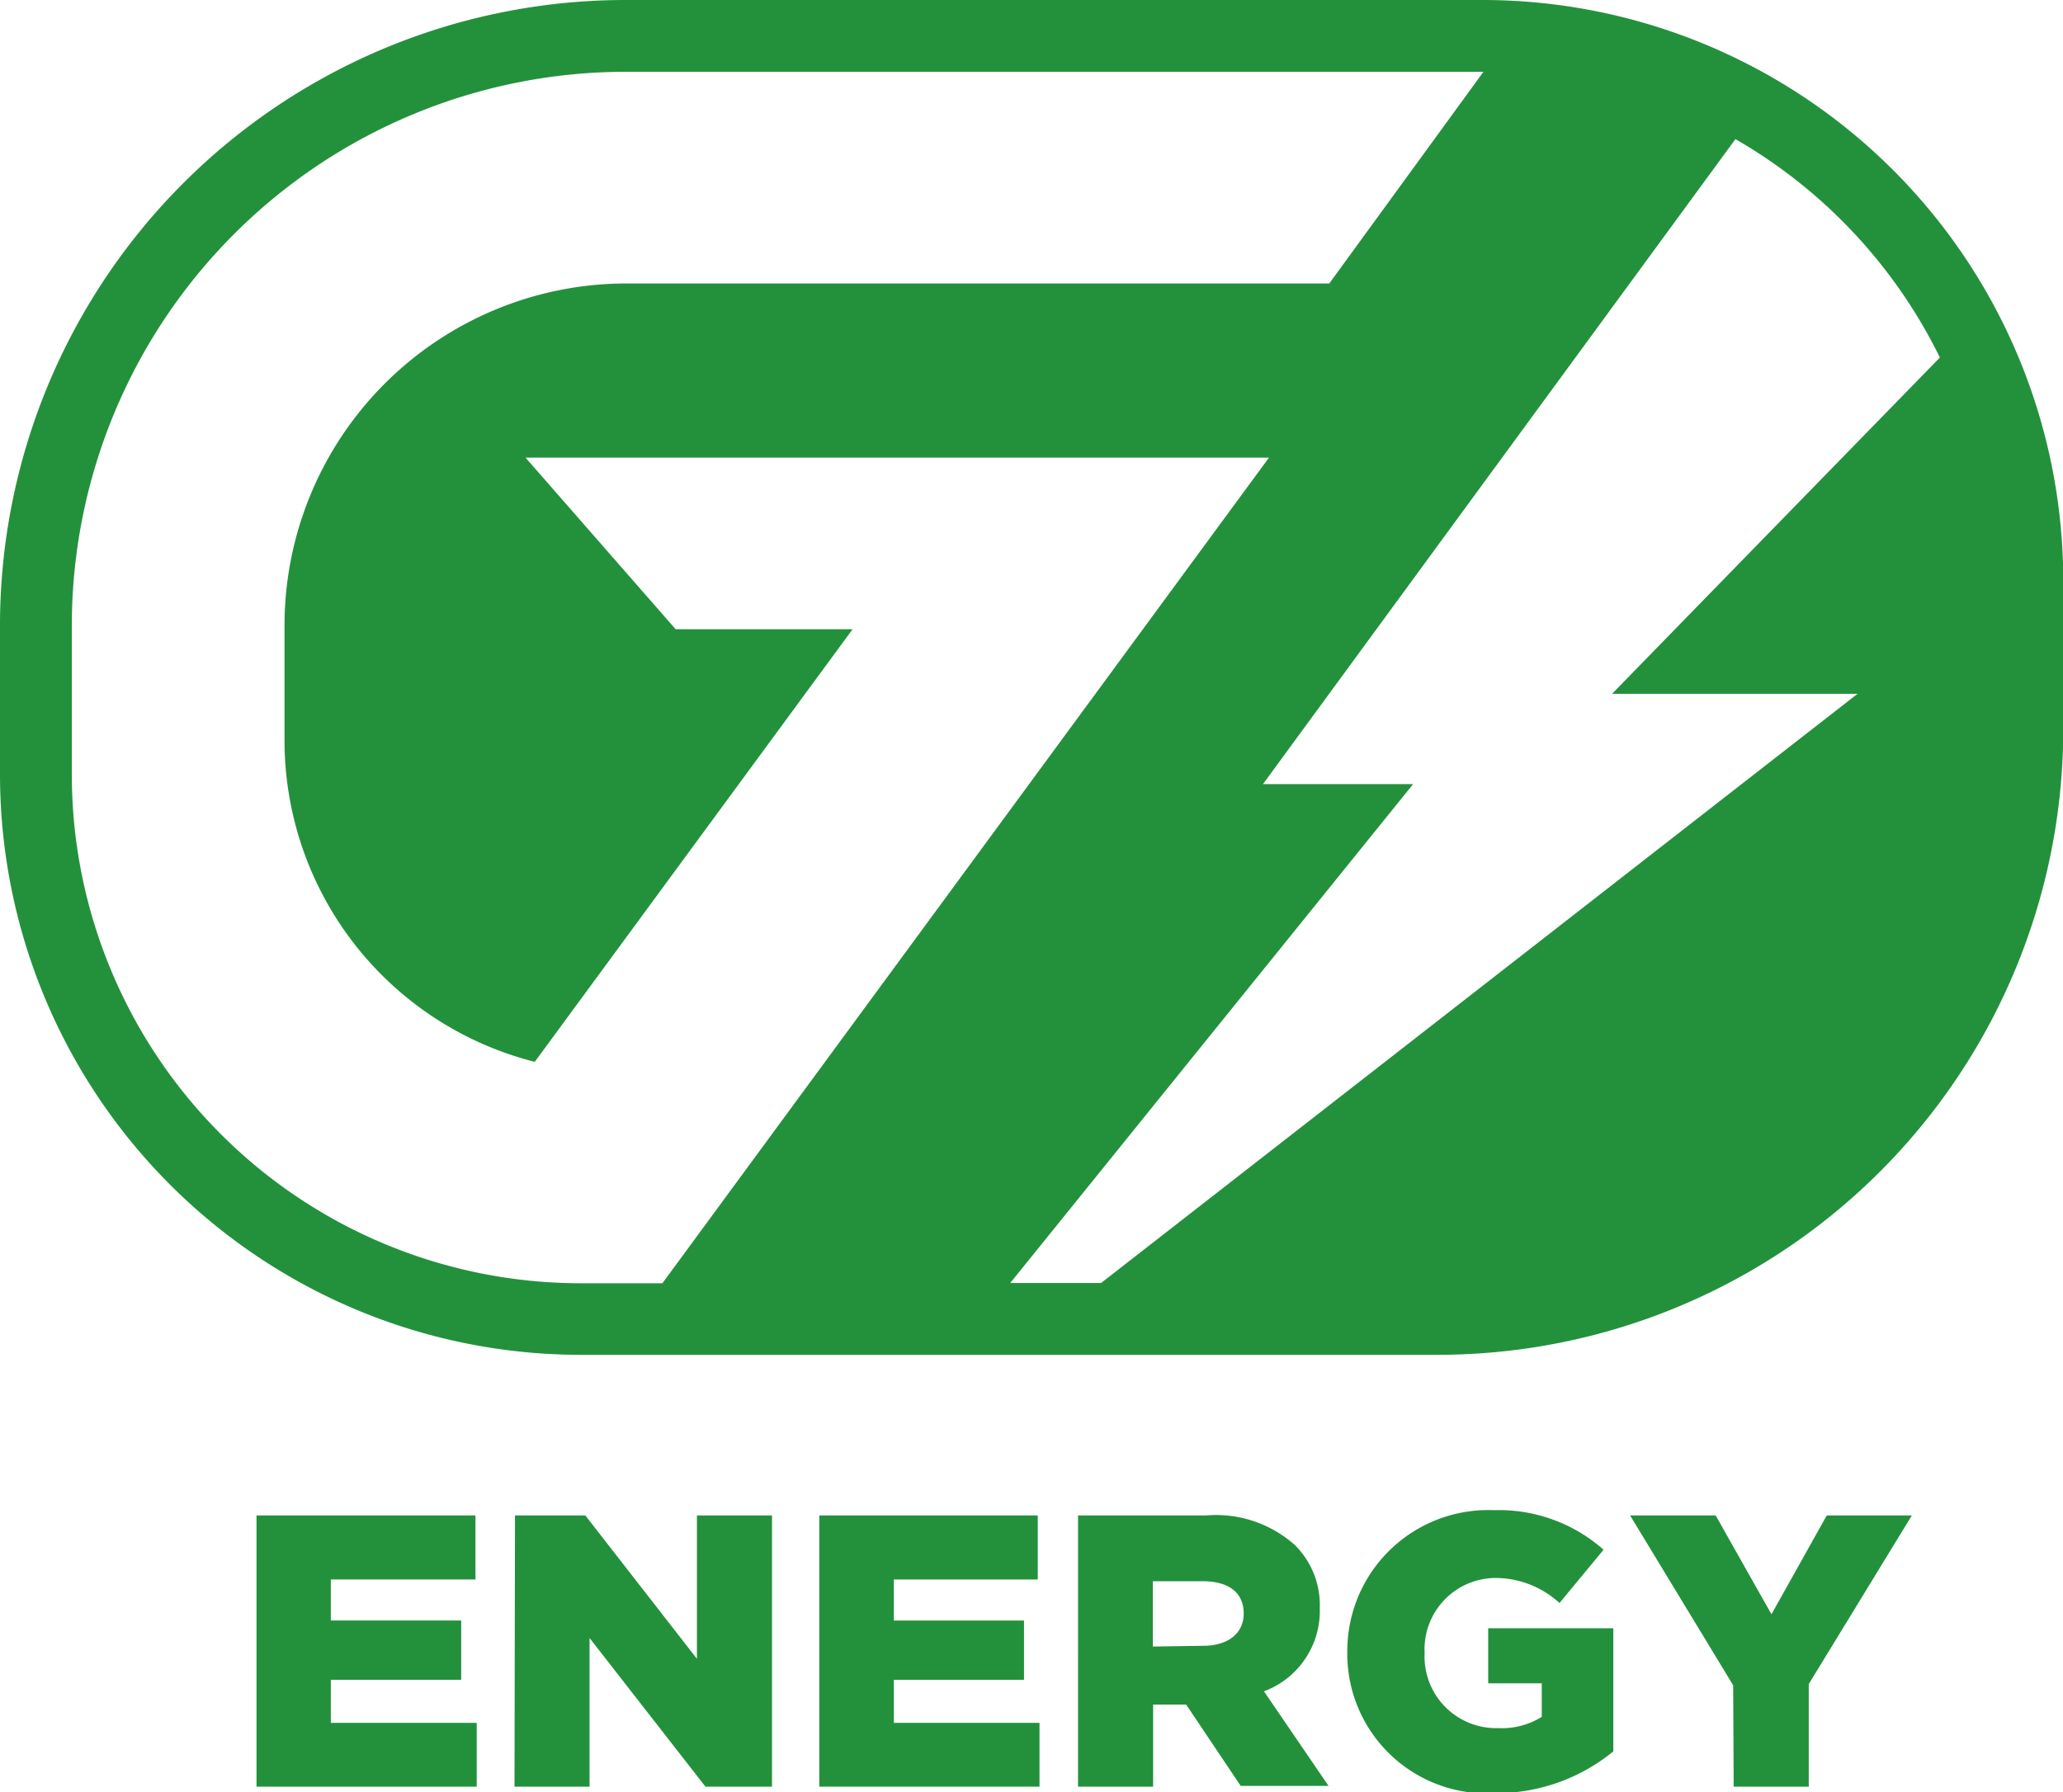
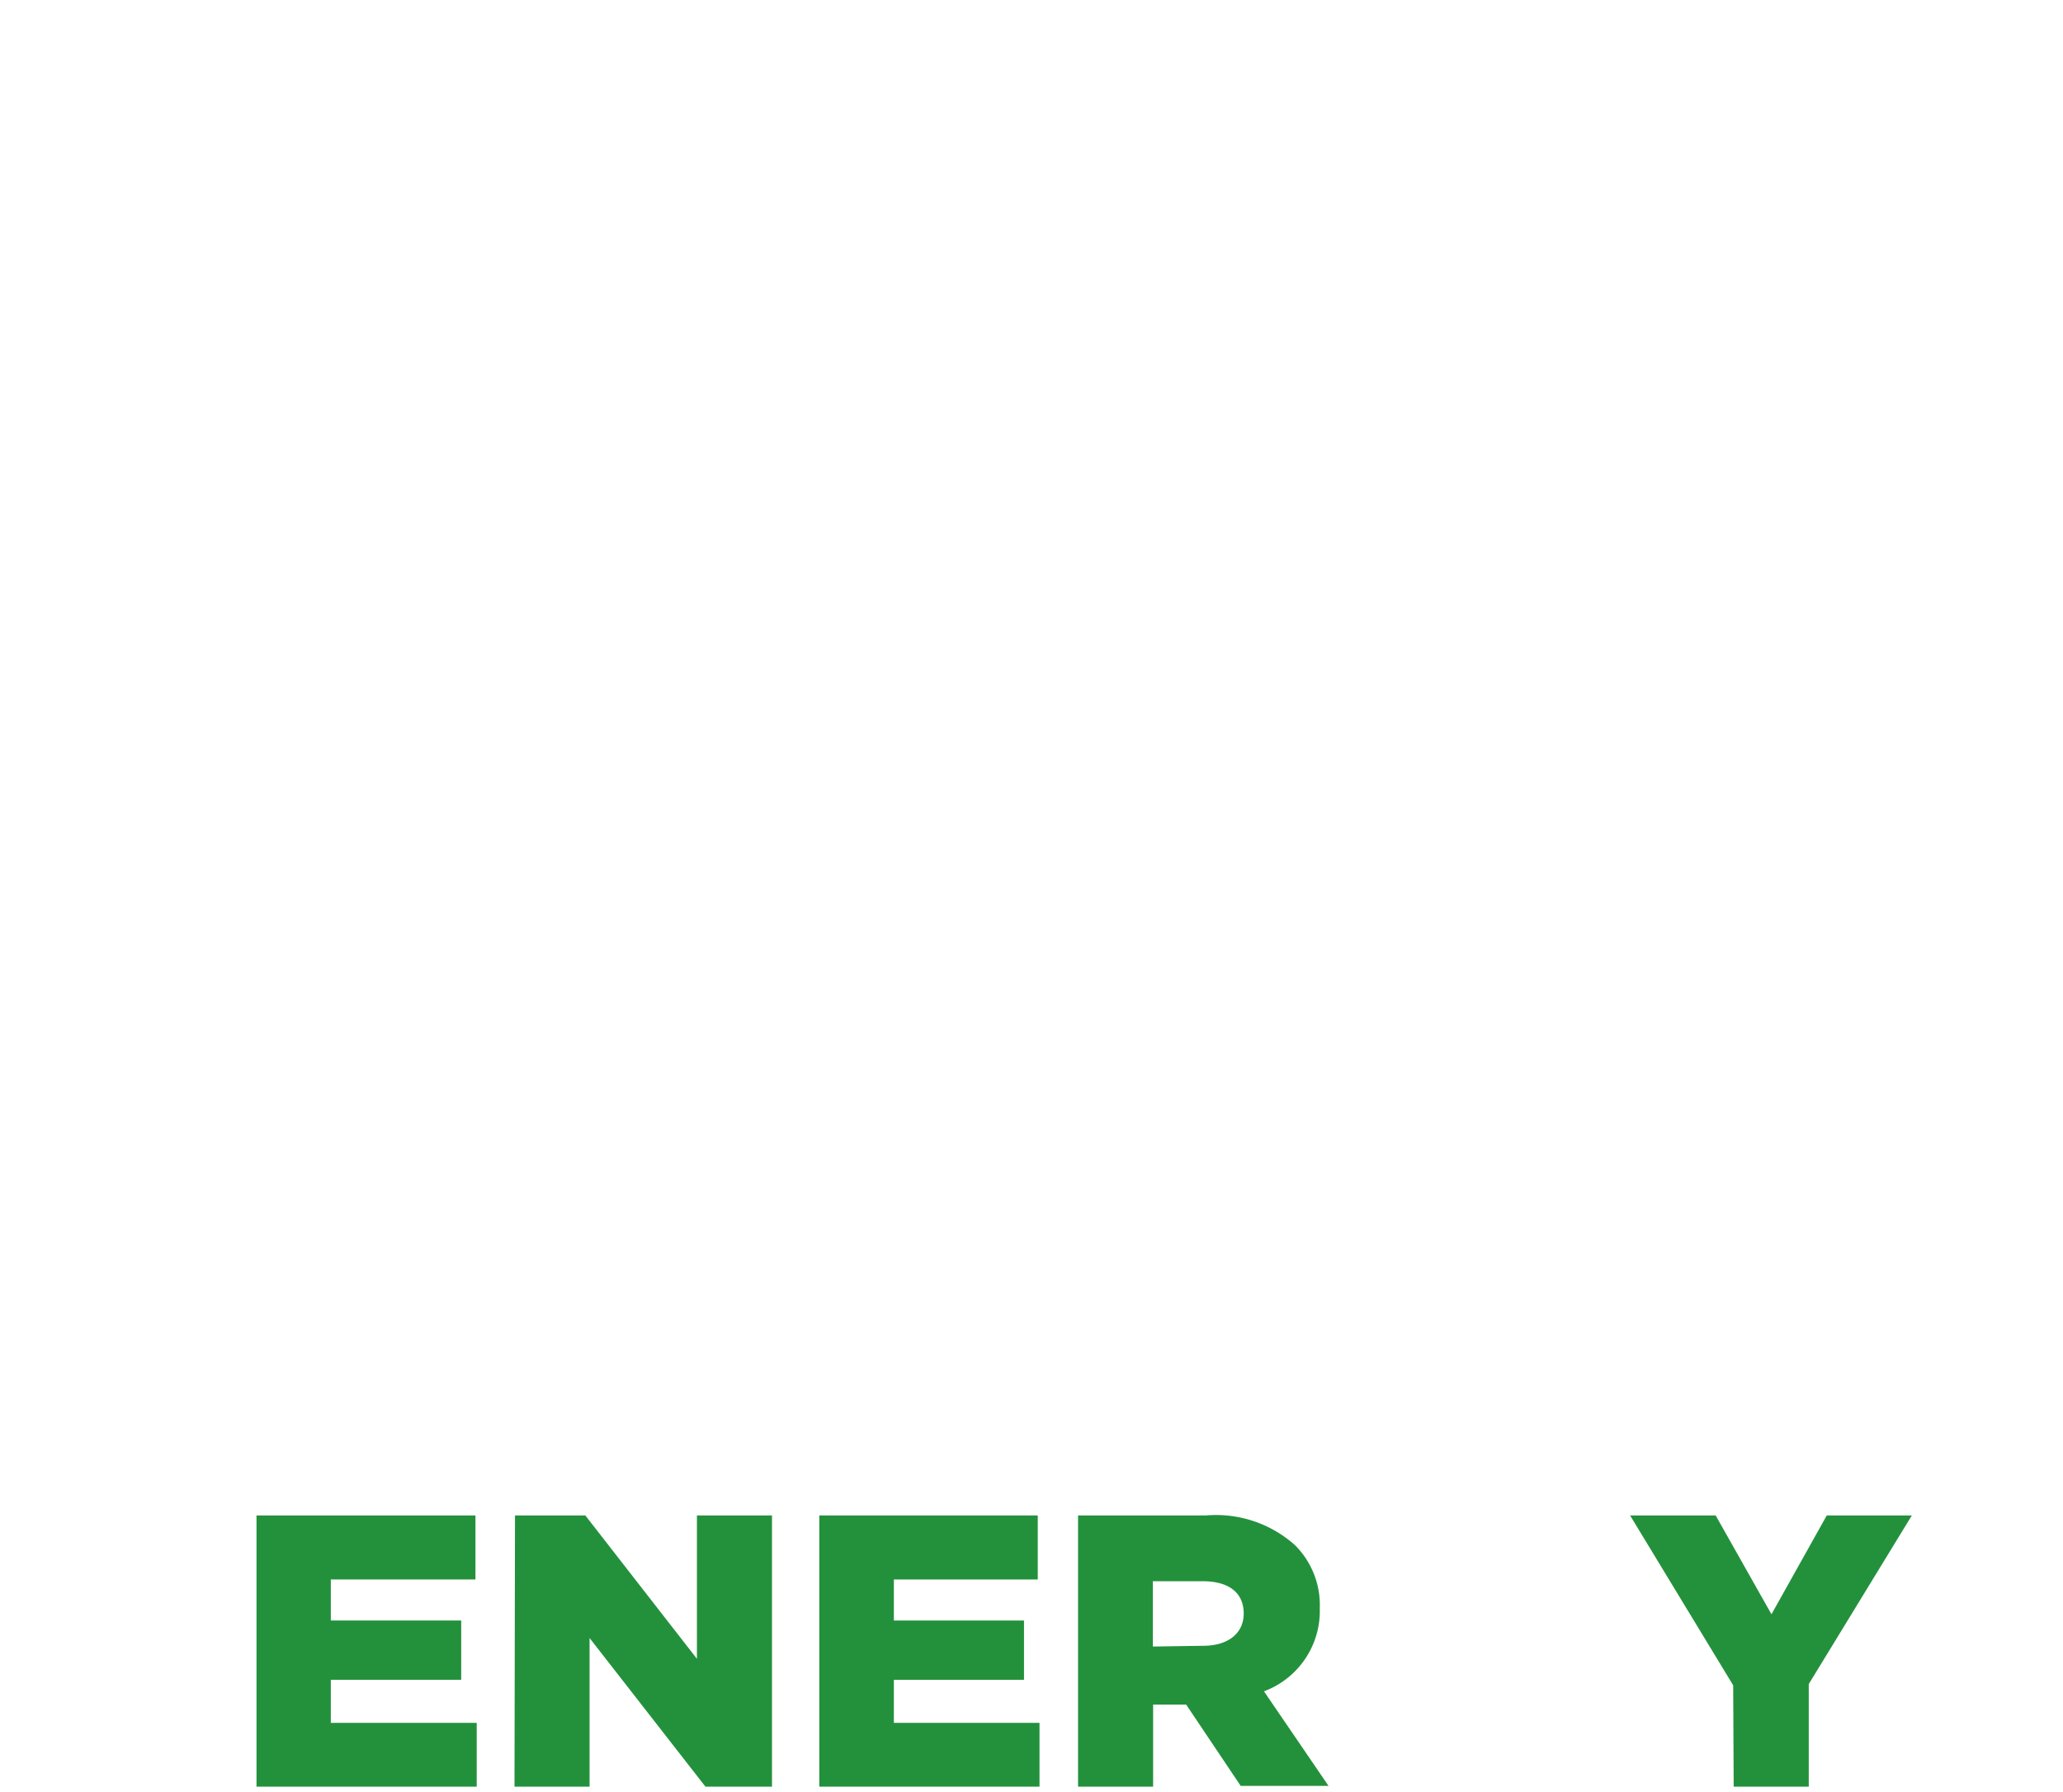
<svg xmlns="http://www.w3.org/2000/svg" viewBox="0 0 82.44 71.63">
  <defs>
    <style>
      .cls-1 {
        fill: #23913c;
      }
    </style>
  </defs>
  <g id="レイヤー_2" data-name="レイヤー 2">
    <g id="text">
      <g>
        <g>
          <path class="cls-1" d="M10.25,60.57H19v2.56H13.22v1.64h5.21v2.37H13.22v1.72h5.83v2.55h-8.8Z" />
          <path class="cls-1" d="M20.58,60.57h2.81l4.46,5.73V60.57h3V71.41H28.19l-4.63-5.94v5.94h-3Z" />
          <path class="cls-1" d="M32.74,60.57h8.73v2.56H35.72v1.64h5.2v2.37h-5.2v1.72h5.82v2.55h-8.8Z" />
          <path class="cls-1" d="M43.08,60.57H48.2a4.73,4.73,0,0,1,3.54,1.18,3.37,3.37,0,0,1,1,2.52v0a3.43,3.43,0,0,1-2.23,3.33l2.58,3.78H49.58L47.4,68.13H46.08v3.28h-3Zm5,5.21c1,0,1.62-.5,1.62-1.29v0c0-.85-.62-1.29-1.63-1.29h-2v2.61Z" />
-           <path class="cls-1" d="M53.84,66v0a5.63,5.63,0,0,1,5.85-5.64,6.31,6.31,0,0,1,4.39,1.58l-1.76,2.13a3.8,3.8,0,0,0-2.62-1,2.85,2.85,0,0,0-2.77,3v0a2.86,2.86,0,0,0,2.94,3,3,3,0,0,0,1.74-.45V67.28H59.47v-2.2h5V70a7.38,7.38,0,0,1-4.71,1.67A5.58,5.58,0,0,1,53.84,66Z" />
          <path class="cls-1" d="M69.26,67.36l-4.12-6.79h3.42l2.23,3.95L73,60.57H76.4l-4.12,6.74v4.1h-3Z" />
        </g>
-         <path class="cls-1" d="M59.25,0H25A25,25,0,0,0,0,25v6A23.21,23.21,0,0,0,23.19,54.15H57.45a25,25,0,0,0,25-25v-6A23.21,23.21,0,0,0,59.25,0ZM77.52,14.29,64.42,27.73h9.81L44,51.28H40.37l16.1-19.94h-6L69.35,5.56A20.49,20.49,0,0,1,77.52,14.29Zm-54.33,37A20.34,20.34,0,0,1,2.87,31V25A22.14,22.14,0,0,1,25,2.87H59.28l-6.16,8.46H25A13.67,13.67,0,0,0,11.37,25v4.58a13.25,13.25,0,0,0,10,12.86l12.7-17.29H27l-6-6.86H50.71l-24.24,33Z" />
      </g>
    </g>
  </g>
</svg>